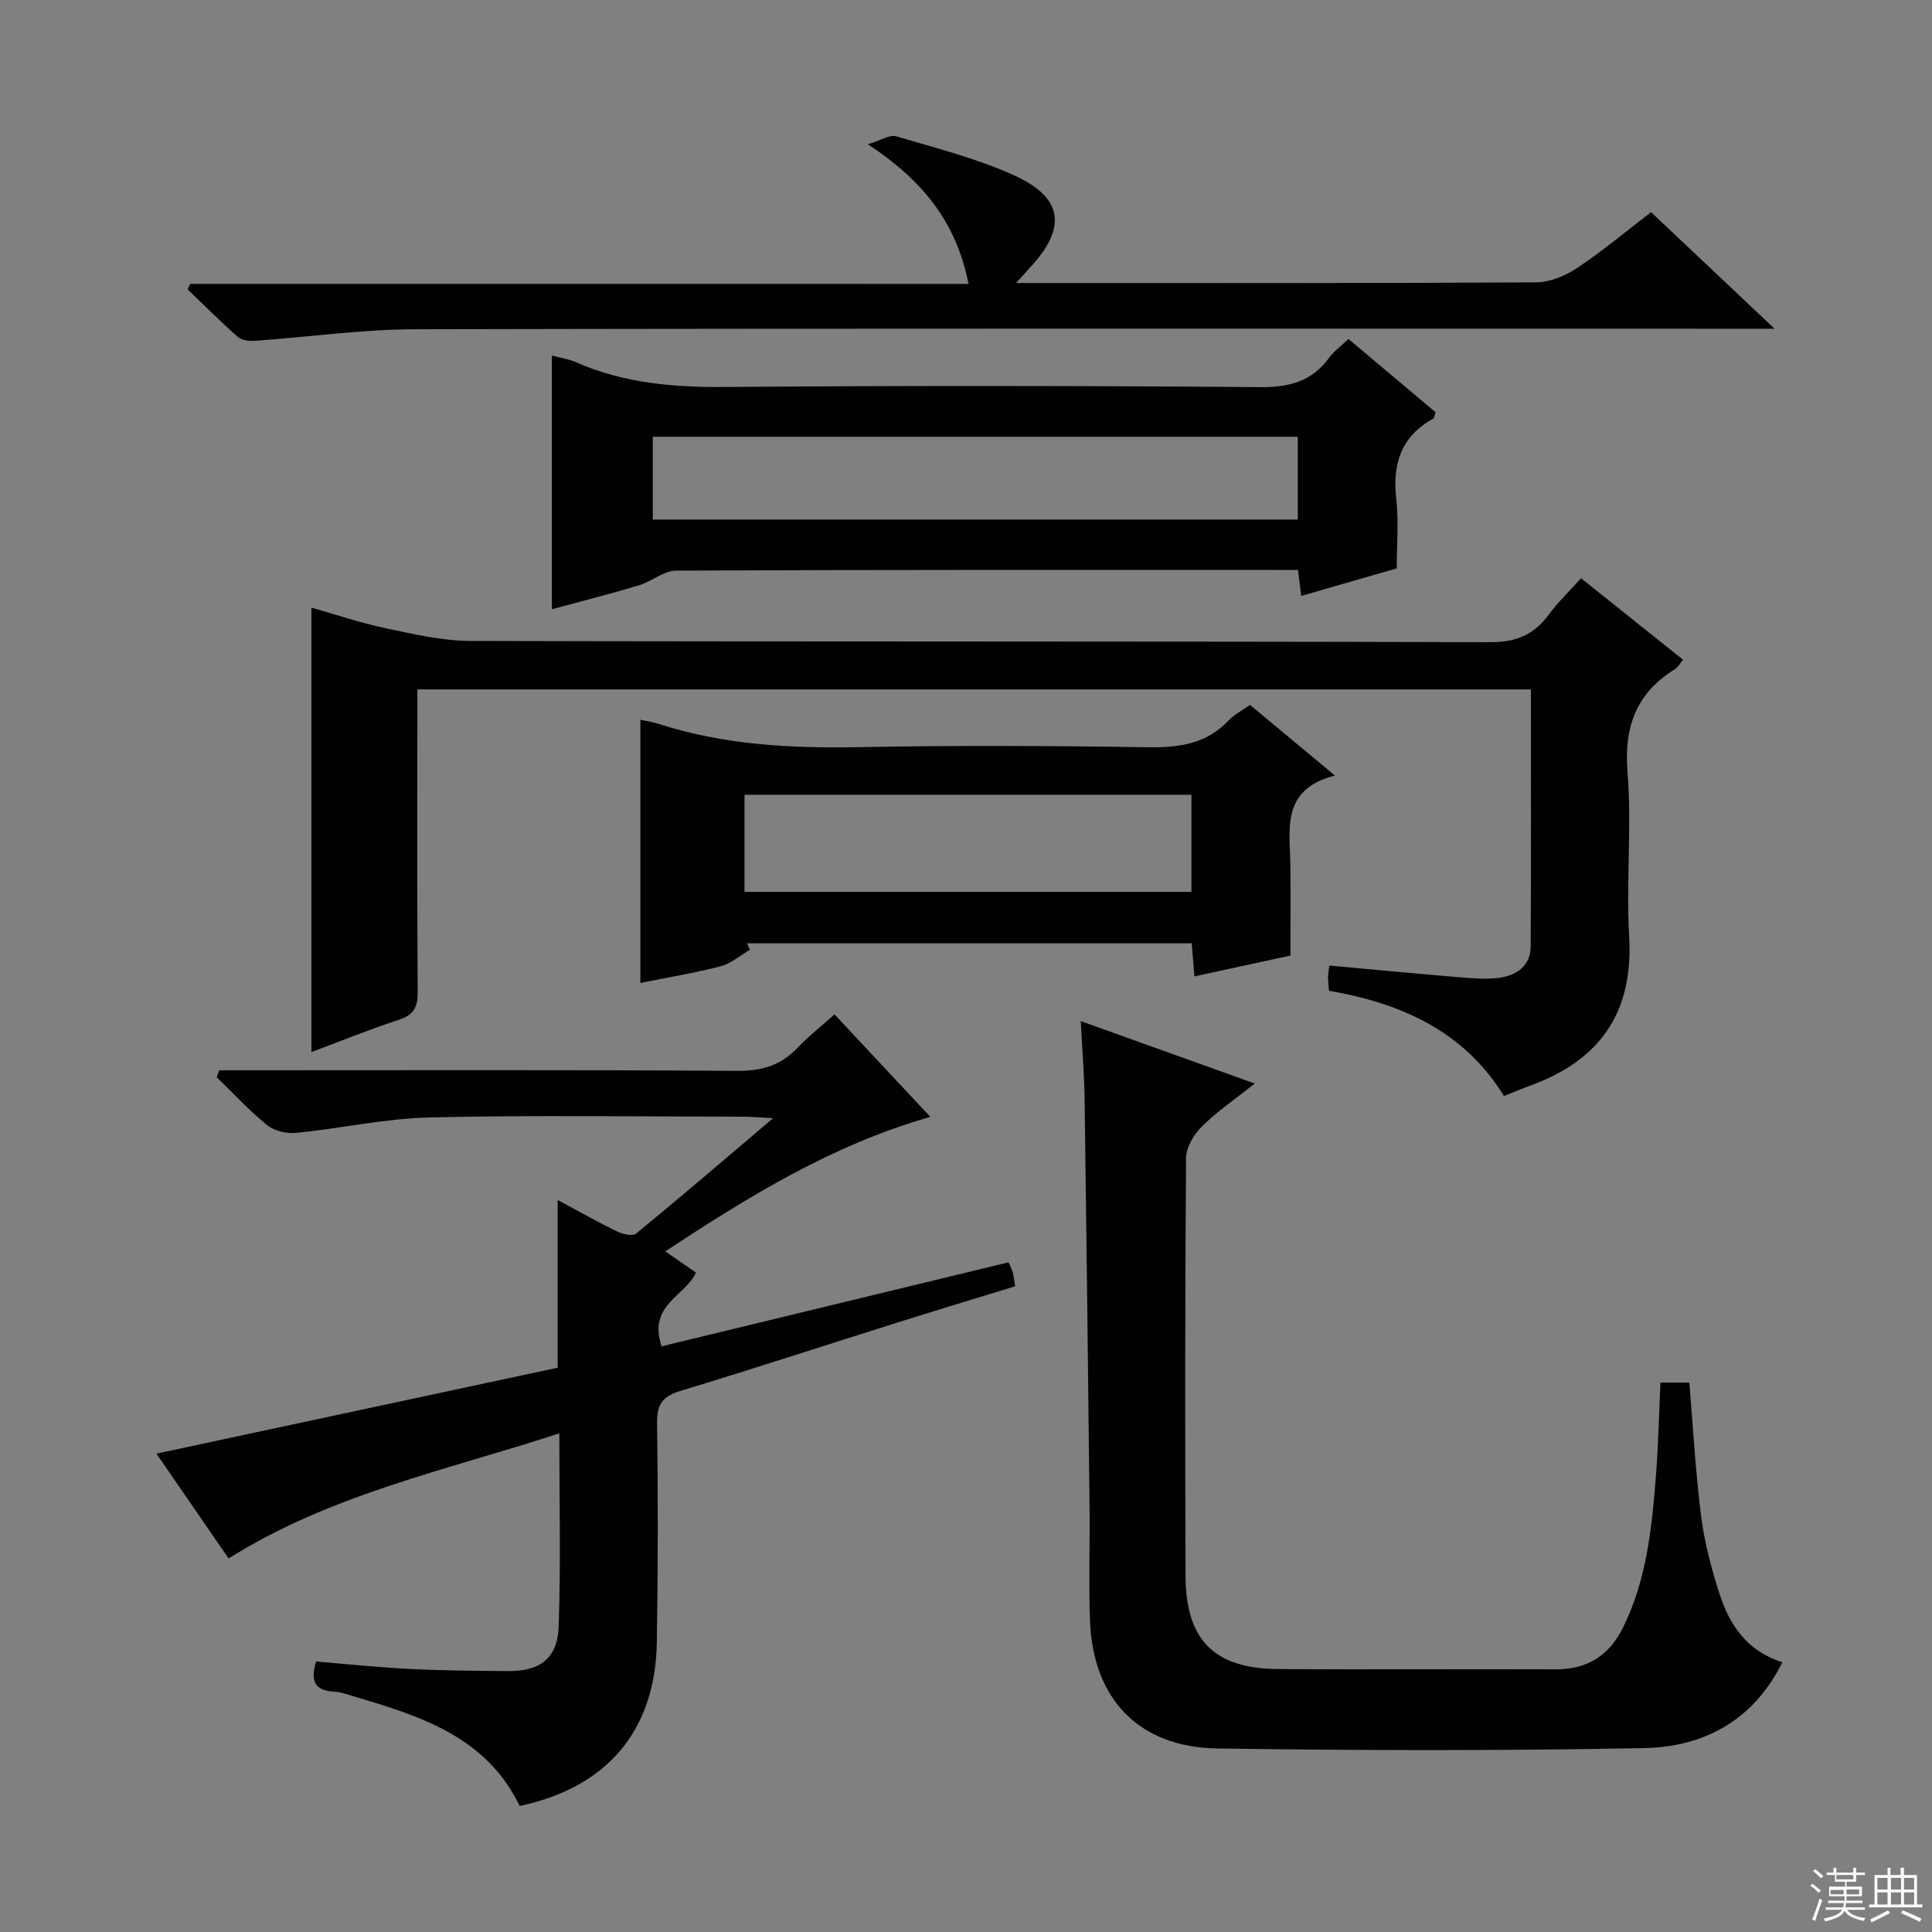
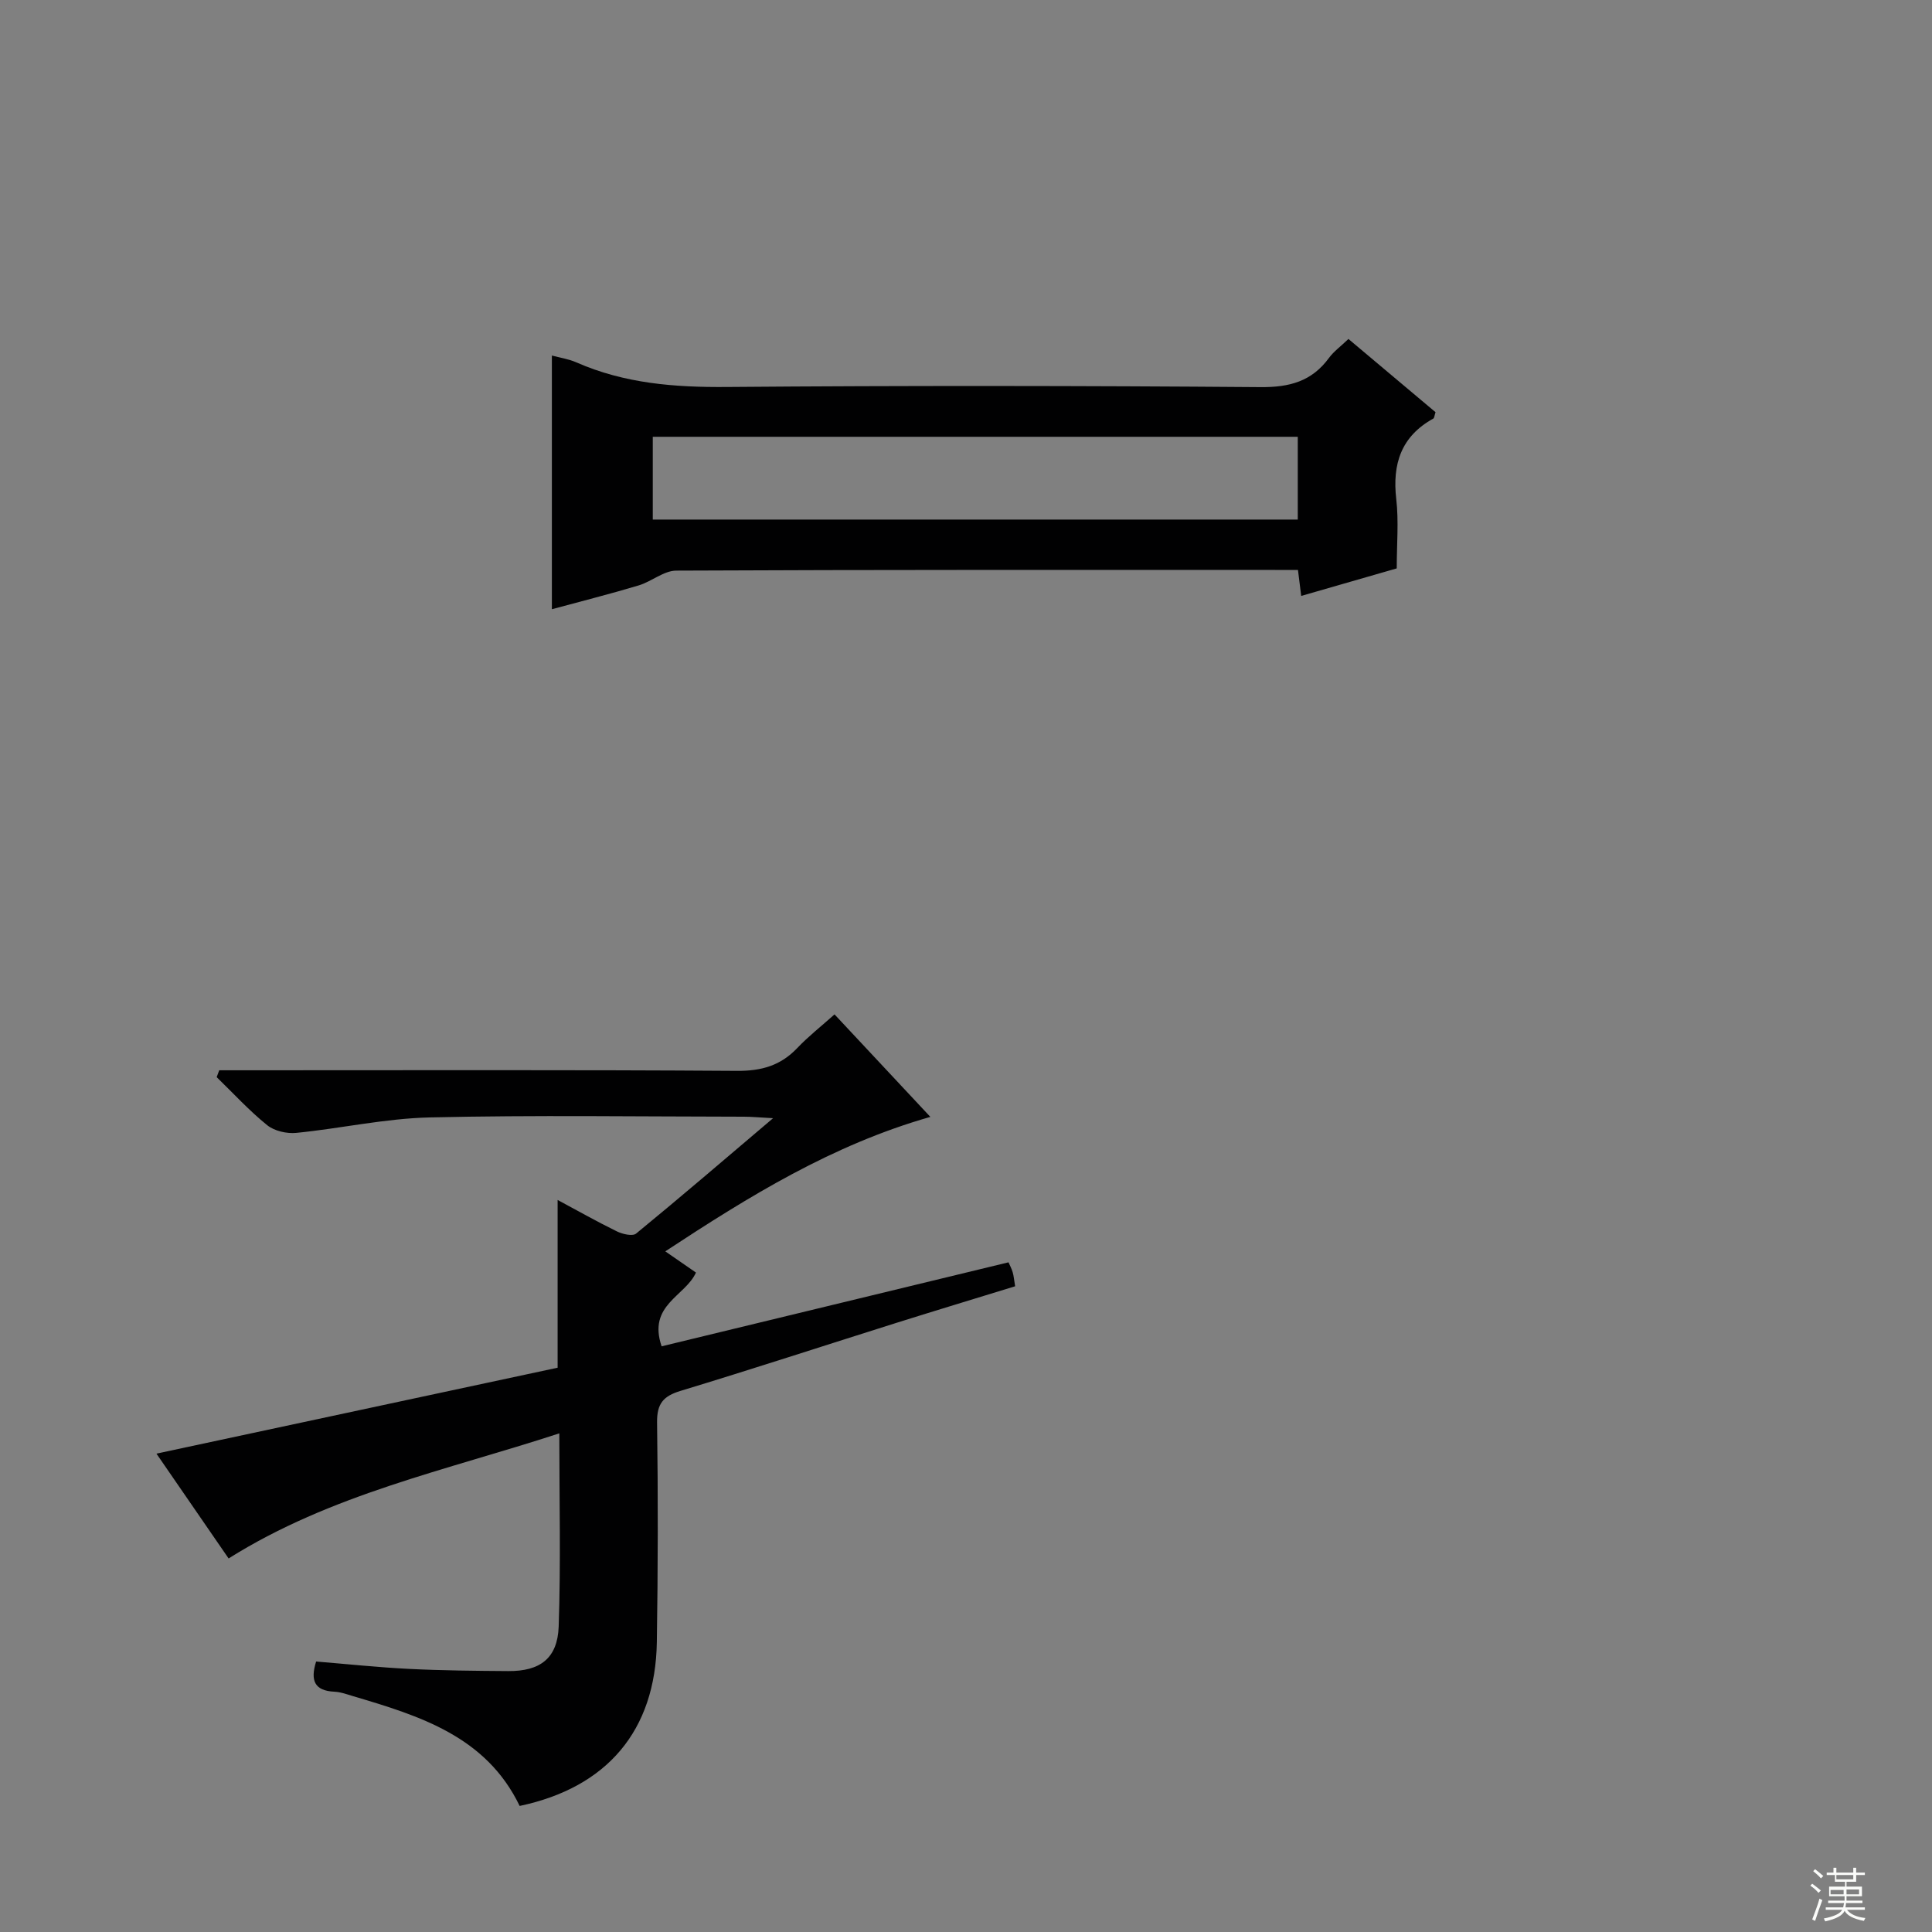
<svg xmlns="http://www.w3.org/2000/svg" enable-background="new 0 0 400 400" viewBox="0 0 400 400">
  <rect x="0" y="0" width="400" height="400" fill="#808080" stroke="none" />
  <g fill="#010102">
    <path d="m45.39 221.59h5.79c33.82 0 67.64-.11 101.46.12 5.04.03 8.98-1.1 12.42-4.72 2.28-2.4 4.91-4.46 7.72-6.97 6.53 6.98 12.94 13.84 19.84 21.22-20.36 5.81-37.49 16.41-54.88 27.84 2.41 1.66 4.37 3.02 6.35 4.39-2.2 4.92-10.04 6.68-7.11 15.27 23.77-5.76 47.66-11.54 71.82-17.39.24.56.64 1.28.86 2.04.23.77.29 1.59.51 2.92-8.31 2.56-16.5 5.03-24.66 7.6-14.86 4.68-29.68 9.53-44.59 14.05-3.6 1.09-4.93 2.65-4.88 6.55.21 15.16.19 30.32-.05 45.48-.29 18.3-10.29 30.09-28.4 33.91-6.95-14.42-20.69-18.64-34.49-22.73-1.27-.38-2.56-.86-3.86-.92-4.15-.19-5.02-2.33-3.79-6.25 6.45.53 12.86 1.21 19.28 1.53 6.82.34 13.65.4 20.48.45 6.6.05 10.23-2.62 10.46-9.25.45-13.09.13-26.22.13-39.97-23.42 7.66-47.29 12.59-68.47 25.9-5.02-7.3-10.07-14.63-14.94-21.7 27.95-5.99 55.72-11.94 83.06-17.79 0-12.01 0-23.1 0-34.73 4.14 2.22 8.15 4.49 12.28 6.51 1.16.57 3.24 1.05 3.97.45 9.21-7.55 18.25-15.31 28.36-23.89-2.96-.16-4.53-.31-6.09-.31-21.66-.02-43.33-.35-64.97.15-9.23.21-18.41 2.28-27.64 3.2-1.97.2-4.54-.38-6.04-1.59-3.73-3.01-7-6.59-10.46-9.95.19-.49.36-.95.53-1.42z" />
-     <path d="m327.34 119.72c7.13 5.7 14.01 11.19 21.11 16.87-.66.79-1.05 1.56-1.68 1.95-7.99 4.97-10.57 11.91-9.81 21.36.91 11.26-.31 22.67.34 33.96.89 15.47-5.77 25.41-20.01 30.72-1.87.7-3.71 1.46-5.92 2.33-8.23-13.41-21.3-19.22-36.22-21.78-.09-1.24-.19-2.05-.19-2.87 0-.63.14-1.26.27-2.35 9.21.84 18.25 1.7 27.3 2.45 2.63.22 5.34.43 7.93.07 3.58-.5 6.42-2.49 6.45-6.46.11-17.64.05-35.28.05-53.24-76.85 0-153.39 0-230.55 0v5.65c0 18.99-.07 37.99.07 56.98.02 3.12-.79 4.77-3.9 5.78-6.13 2-12.11 4.44-18.11 6.68 0-30.65 0-61.03 0-92.02 5.12 1.45 10.23 3.19 15.47 4.29 5.79 1.22 11.71 2.6 17.57 2.61 70.31.18 140.62.04 210.92.26 5.42.02 9.11-1.48 12.2-5.69 1.96-2.64 4.38-4.95 6.71-7.55z" />
-     <path d="m223.76 211.41c12.25 4.39 23.73 8.51 36.02 12.92-4.07 3.25-7.8 5.78-10.94 8.9-1.67 1.65-3.27 4.32-3.28 6.54-.22 28.81-.21 57.63-.11 86.44.05 13.34 5.9 19.25 19.16 19.35 19.15.14 38.31-.02 57.46.06 6.55.03 11.11-2.88 13.95-8.63 4.98-10.06 6.02-20.99 6.86-31.93.47-6.12.6-12.28.9-18.81h5.98c.77 9.17 1.27 18.42 2.43 27.59.68 5.39 2.1 10.74 3.75 15.94 2.08 6.54 5.67 12.06 13.09 14.36-5.99 12.08-16.26 17.54-28.59 17.78-29.46.58-58.95.51-88.41.08-16.28-.24-25.78-10.29-26.36-26.51-.28-7.82 0-15.65-.09-23.48-.31-28.13-.63-56.25-1.02-84.38-.07-5.14-.5-10.26-.8-16.22z" />
    <path d="m114.26 126.13c0-17.82 0-35.03 0-52.52 1.65.45 3.47.71 5.08 1.42 9.96 4.38 20.35 5.18 31.14 5.09 36.82-.3 73.65-.26 110.48.03 6.02.05 10.63-1.18 14.2-6.06.96-1.31 2.35-2.31 4.02-3.91 6.09 5.12 12.12 10.19 18.03 15.16-.24.73-.25 1.21-.46 1.32-6.65 3.68-8.51 9.38-7.67 16.67.53 4.59.1 9.29.1 14.35-6.59 1.9-13.04 3.76-19.78 5.7-.23-1.87-.41-3.31-.67-5.38-1.52 0-3.13 0-4.74 0-41.32 0-82.65-.06-123.97.14-2.6.01-5.12 2.27-7.81 3.07-5.85 1.76-11.79 3.25-17.95 4.92zm20.89-18.56h133.54c0-5.95 0-11.53 0-17.14-44.68 0-89.04 0-133.54 0z" />
-     <path d="m247.29 202.15c-.2-2.45-.37-4.54-.56-6.85-30.85 0-61.45 0-92.06 0 .19.45.38.89.58 1.34-2.01 1.17-3.88 2.85-6.04 3.41-5.4 1.41-10.94 2.31-16.63 3.46 0-18.43 0-36.3 0-54.49 1.24.27 2.51.44 3.7.83 13.48 4.36 27.3 5.1 41.37 4.84 19.99-.38 40-.29 59.99.02 6.46.1 12.14-.67 16.76-5.58 1.12-1.19 2.67-1.96 4.4-3.19 5.46 4.55 11.01 9.17 17.58 14.63-11.24 2.87-9.31 11.11-9.22 18.62.07 6.14.01 12.28.01 18.65-6.79 1.47-13.22 2.86-19.88 4.31zm-93.15-17.5h92.53c0-6.92 0-13.49 0-20.1-31.02 0-61.71 0-92.53 0z" />
-     <path d="m200.52 58.78c-2.55-13.02-9.73-21.58-20.82-28.91 2.73-.83 4.51-2.04 5.81-1.66 8.24 2.45 16.69 4.57 24.47 8.1 10.2 4.63 10.92 10.89 3.28 19.08-.67.72-1.31 1.46-2.88 3.2h6.18c33.83 0 67.66.07 101.49-.13 2.87-.02 6.06-1.37 8.51-3 5.23-3.47 10.06-7.54 15.28-11.53 8.33 7.86 16.4 15.47 25.57 24.13-3.15 0-5.03 0-6.9 0-91.49 0-182.98-.09-274.46.11-11.1.02-22.19 1.61-33.29 2.39-1.17.08-2.71-.1-3.52-.81-3.58-3.15-6.95-6.54-10.4-9.84.18-.38.36-.76.55-1.14 53.5.01 107.02.01 161.13.01z" />
  </g>
  <path d="m374.8 390.4.4-.4c.7.5 1.3 1 1.8 1.4l-.5.5c-.5-.6-1.1-1.1-1.7-1.5zm1 7.3-.6-.3c.5-1.4 1.1-2.8 1.5-4.3.2.1.4.2.6.3-.5 1.3-1 2.8-1.5 4.3zm-.4-10.3.4-.4c.4.3 1 .8 1.7 1.4l-.5.5c-.4-.5-1-1-1.6-1.5zm2.5.3h1.7v-1h.6v1h3.5v-1h.6v1h1.8v.5h-1.8v1.4h-2v1h3.2v2h-3.2v.9h3.3v.5h-3.4c0 .3-.1.6-.1.9h4v.5h-3.7c.7.9 1.9 1.5 3.8 1.7-.1.2-.2.4-.3.6-2.1-.4-3.5-1.1-4-2.1-.4 1-1.8 1.7-4 2.2-.1-.2-.2-.4-.3-.6 2.1-.4 3.4-1 3.8-1.8h-3.4v-.5h3.6c.1-.3.1-.6.2-.9h-3.3v-.5h3.4c0-.3 0-.6 0-.9h-3.2v-2h3.3v-1h-2.1v-1.4h-1.7v-.5zm1.1 3.5v1h2.7c0-.3 0-.4 0-.4 0-.1 0-.2 0-.2 0-.1 0-.2 0-.3h-2.7zm1.2-3v.9h3.5v-.9zm4.7 3h-2.6v.6.4h2.6z" fill="#fbfcfa" />
-   <path d="m393.6 386.7h.6v1.5h2.7v6.1h1.1v.6h-11v-.6h1.1v-6.1h2.7v-1.5h.6v1.5h2.1v-1.5zm-2.7 8.8.4.6c-1.2.6-2.5 1.3-3.8 1.9-.1-.2-.2-.4-.3-.6 1.2-.6 2.5-1.2 3.7-1.9zm-2.2-6.7v2.4h2.1v-2.4zm0 3v2.5h2.1v-2.5zm2.8-3v2.4h2.1v-2.4zm0 3v2.5h2.1v-2.5zm6 6.1c-1.4-.7-2.7-1.3-3.9-1.8l.3-.6c1.5.6 2.7 1.2 3.9 1.7zm-1.2-9.1h-2.1v2.4h2.1zm-2.1 3v2.5h2.1v-2.5z" fill="#fbfcfa" />
</svg>